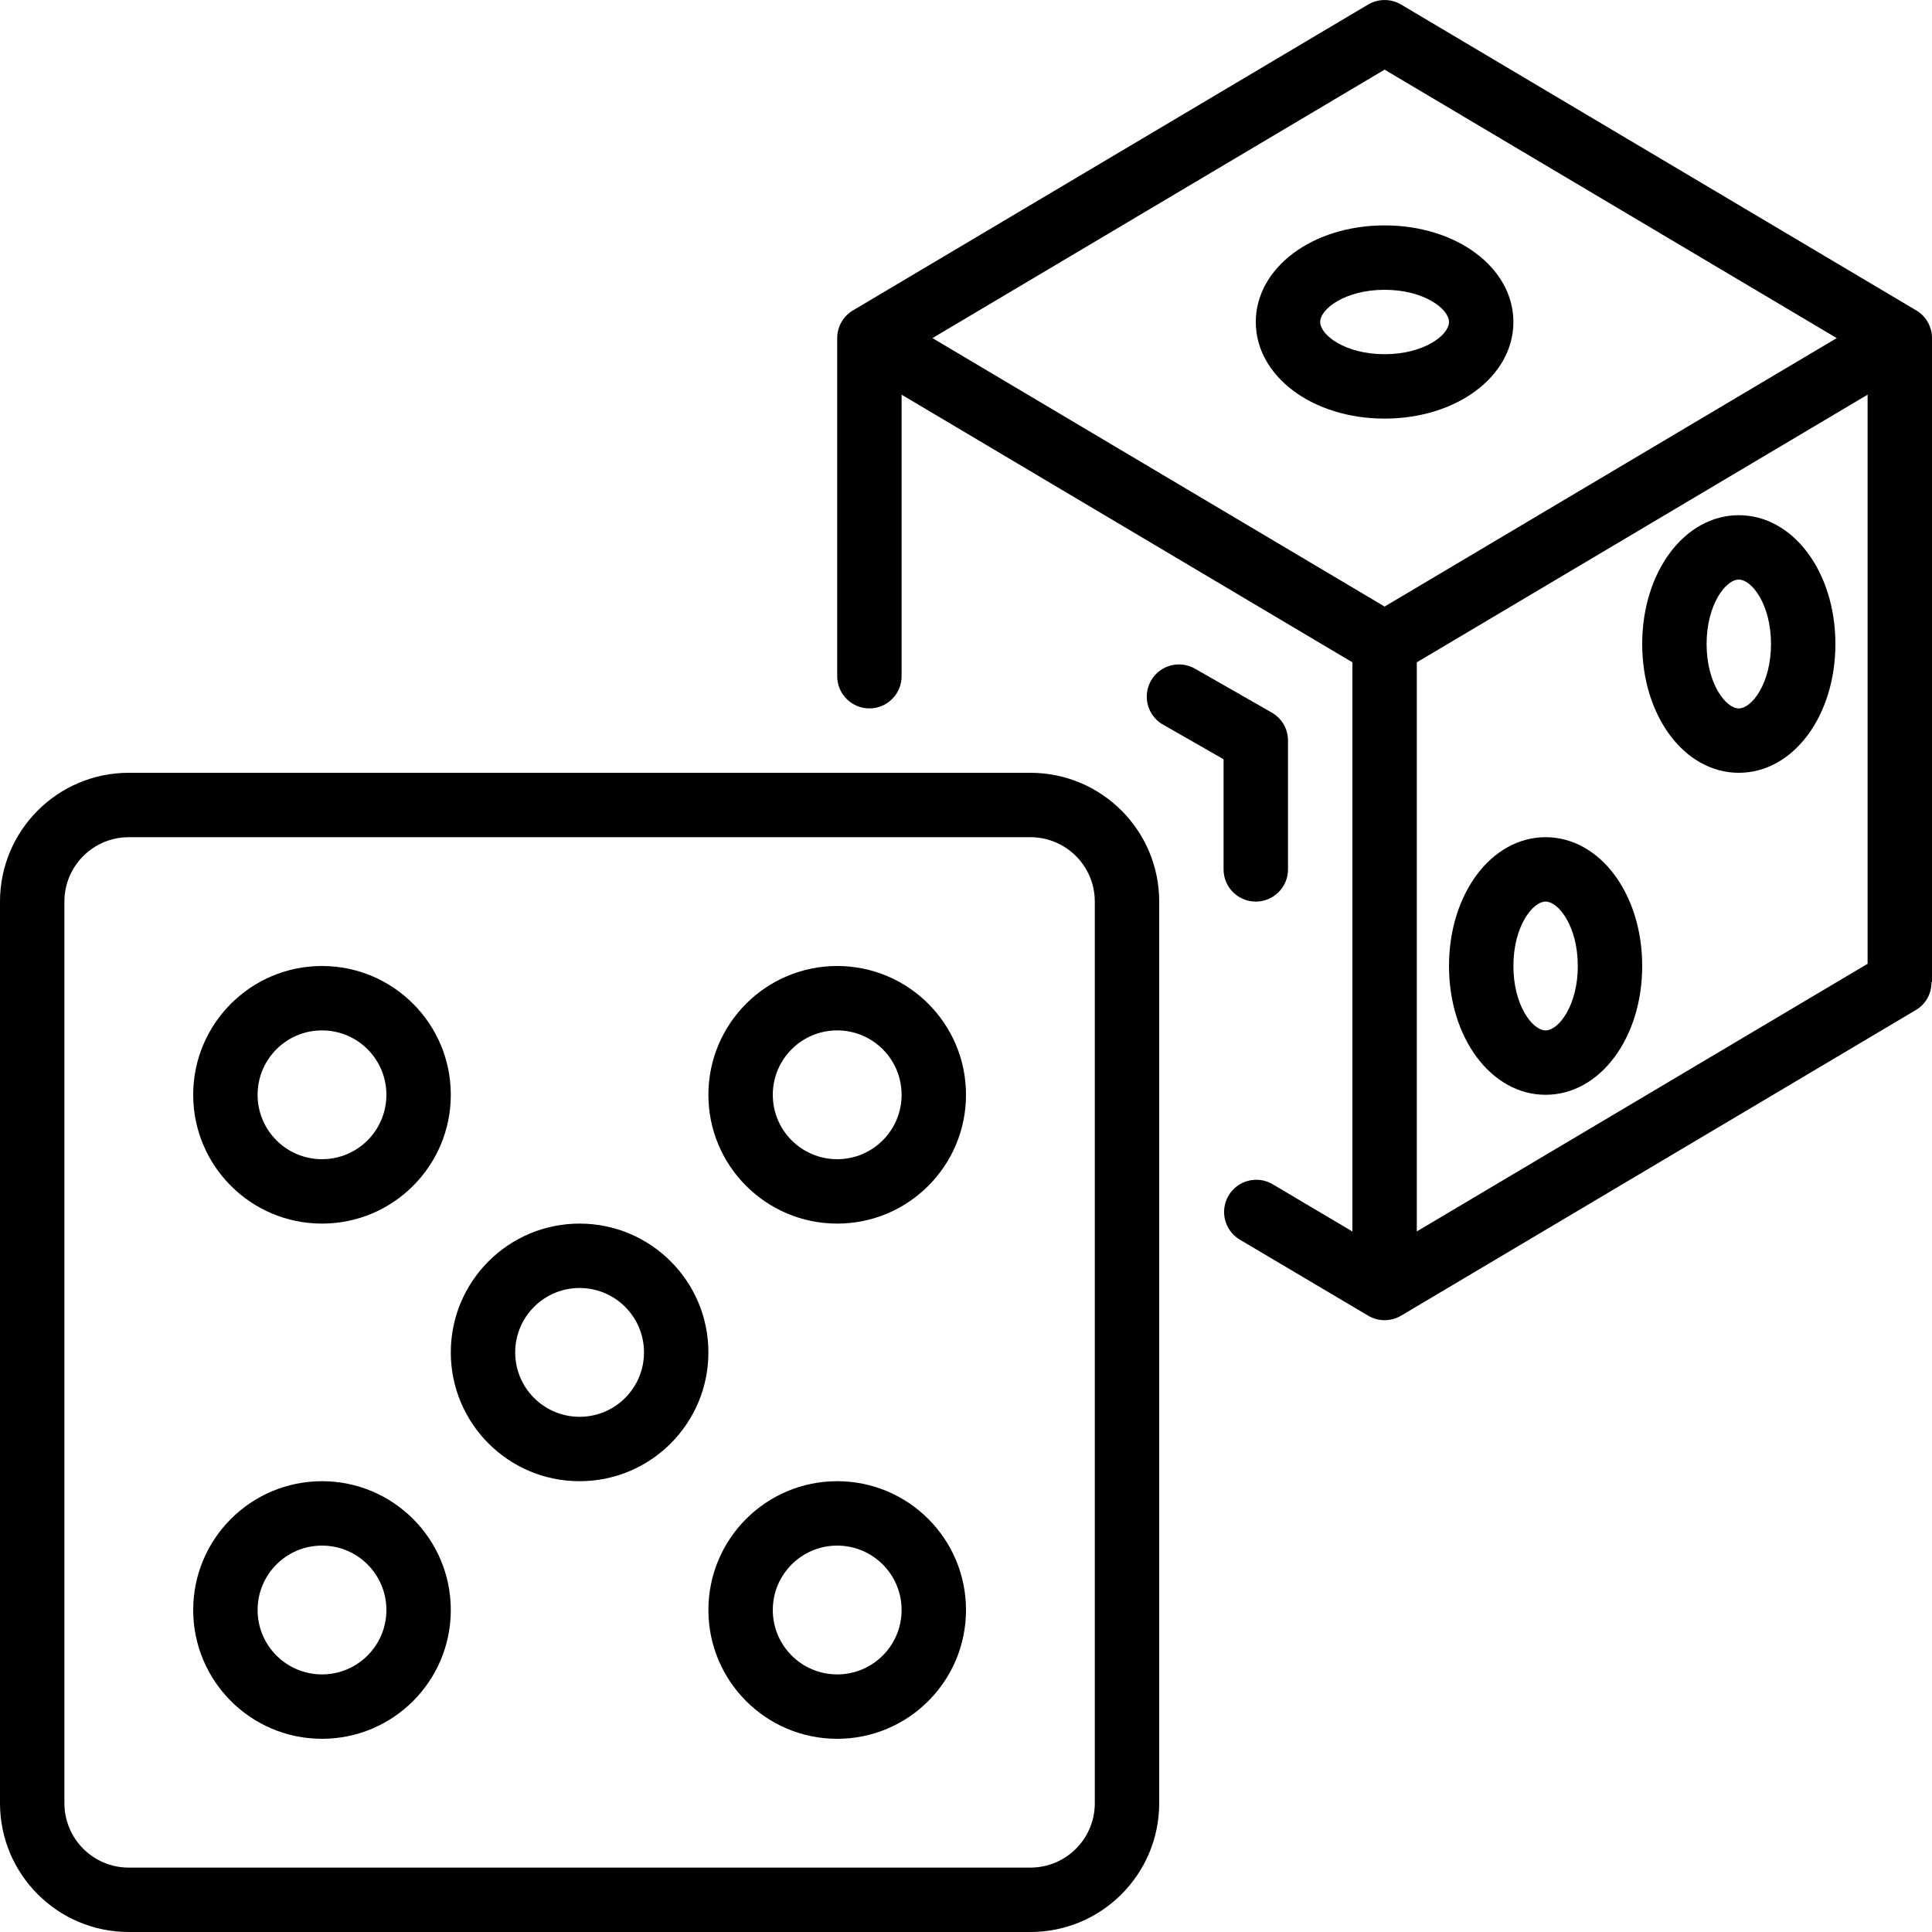
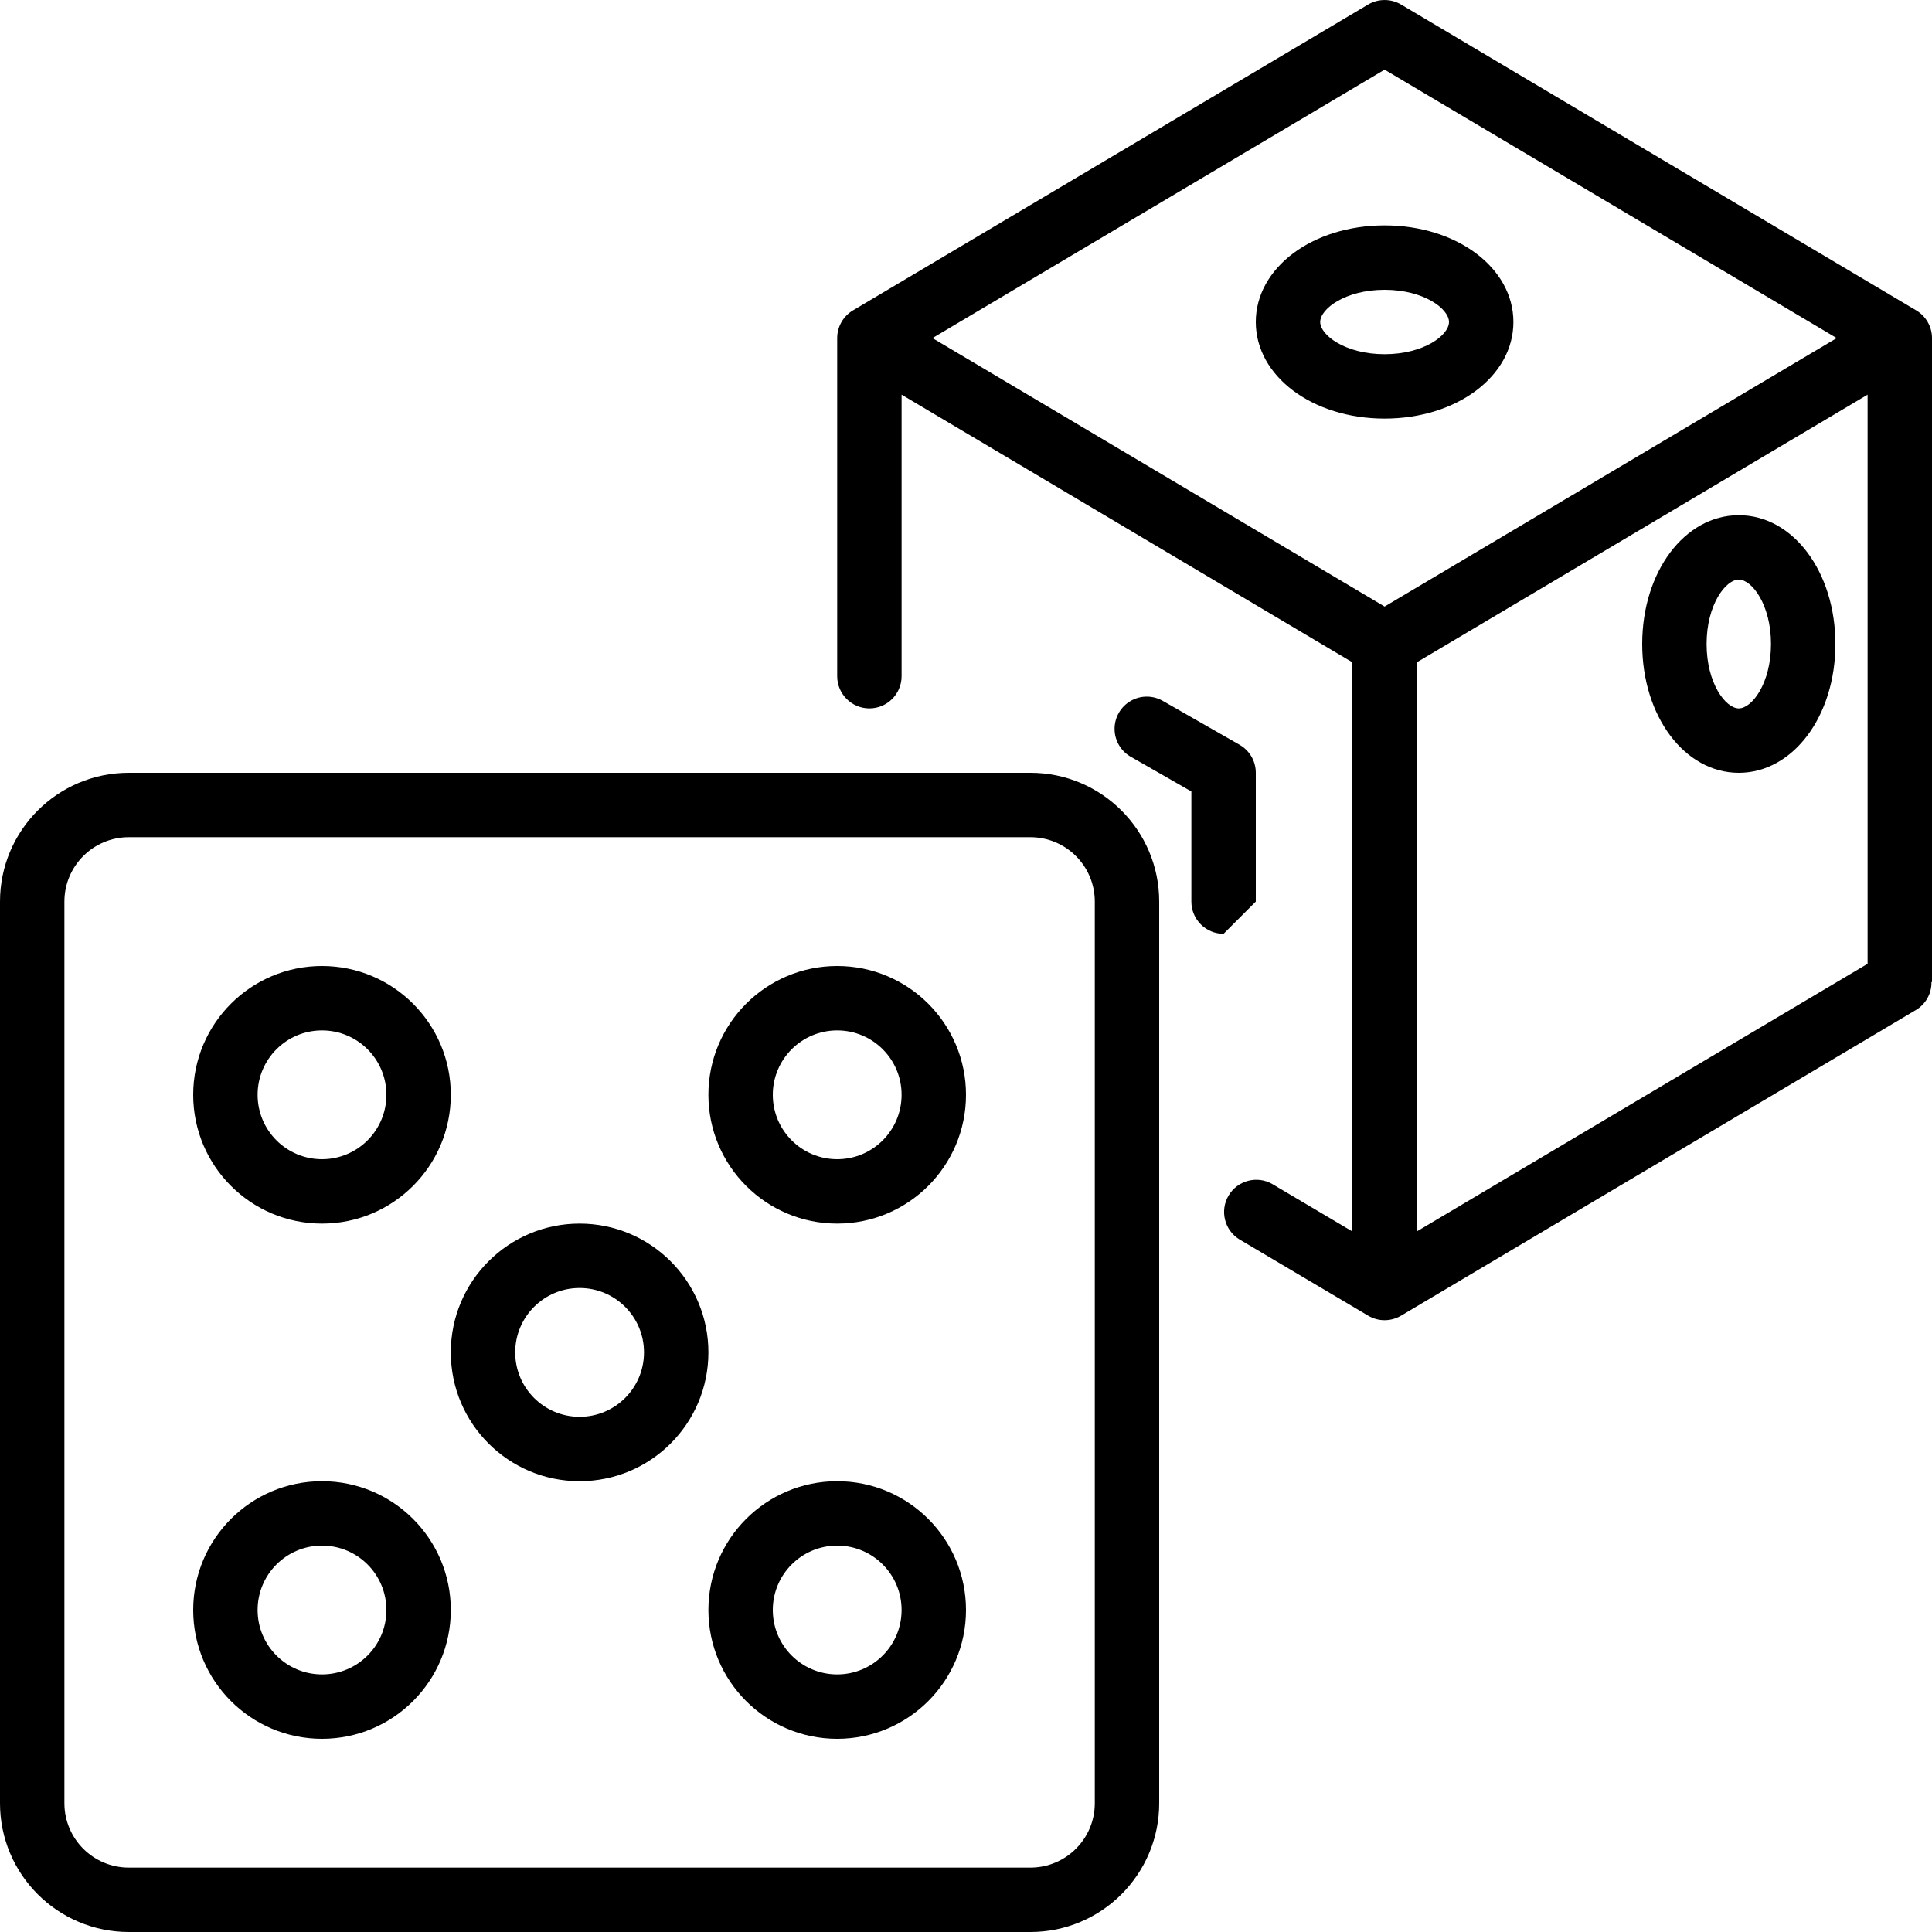
<svg xmlns="http://www.w3.org/2000/svg" height="512" viewBox="0 0 60 60" width="512">
  <g id="Page-1" fill="none" fill-rule="evenodd">
    <g id="025---Roll-Dice" fill="rgb(0,0,0)" fill-rule="nonzero">
      <path id="Shape" d="m4 60h28c2.209 0 4-1.791 4-4v-28c0-2.209-1.791-4-4-4h-28c-2.209 0-4 1.791-4 4v28c0 2.209 1.791 4 4 4zm-2-32c0-1.105.895-2 2-2h28c1.105 0 2 .895 2 2v28c0 1.105-.895 2-2 2h-28c-1.105 0-2-.895-2-2z" />
      <path id="Shape" d="m59.511 9.64-16-9.5c-.315-.186-.707-.186-1.022 0l-16 9.5c-.303.18-.489.507-.489.86v10.5c0 .552.448 1 1 1s1-.448 1-1v-8.743l14 8.312v17.676l-2.49-1.475c-.474-.27-1.077-.11-1.355.359-.278.469-.129 1.075.335 1.361l4 2.37c.154.092.33.14.51.14.18-0.0.356-.049.511-.14l16-9.5c.299-.182.479-.51.472-.86h.017v-20c0-.353-.186-.68-.489-.86zm-16.511-7.477 14.041 8.337-14.041 8.337-14.042-8.337zm15 27.768-14 8.312v-17.674l14-8.312z" />
      <path id="Shape" d="m10 38c2.209 0 4-1.791 4-4s-1.791-4-4-4-4 1.791-4 4 1.791 4 4 4zm0-6c1.105 0 2 .895 2 2s-.895 2-2 2-2-.895-2-2 .895-2 2-2z" />
      <path id="Shape" d="m10 54c2.209 0 4-1.791 4-4s-1.791-4-4-4-4 1.791-4 4 1.791 4 4 4zm0-6c1.105 0 2 .895 2 2s-.895 2-2 2-2-.895-2-2 .895-2 2-2z" />
      <path id="Shape" d="m18 46c2.209 0 4-1.791 4-4s-1.791-4-4-4-4 1.791-4 4 1.791 4 4 4zm0-6c1.105 0 2 .895 2 2s-.895 2-2 2-2-.895-2-2 .895-2 2-2z" />
      <path id="Shape" d="m26 38c2.209 0 4-1.791 4-4s-1.791-4-4-4-4 1.791-4 4 1.791 4 4 4zm0-6c1.105 0 2 .895 2 2s-.895 2-2 2-2-.895-2-2 .895-2 2-2z" />
      <path id="Shape" d="m47 10c0-1.682-1.757-3-4-3s-4 1.318-4 3 1.757 3 4 3 4-1.318 4-3zm-6 0c0-.408.779-1 2-1s2 .592 2 1-.779 1-2 1-2-.592-2-1z" />
      <path id="Shape" d="m54 24c1.683 0 3-1.757 3-4s-1.317-4-3-4-3 1.757-3 4 1.317 4 3 4zm0-6c.408 0 1 .779 1 2s-.592 2-1 2-1-.779-1-2 .592-2 1-2z" />
-       <path id="Shape" d="m48 34c1.683 0 3-1.757 3-4s-1.317-4-3-4-3 1.757-3 4 1.318 4 3 4zm0-6c.408 0 1 .779 1 2s-.592 2-1 2-1-.779-1-2 .592-2 1-2z" />
      <path id="Shape" d="m26 46c-2.209 0-4 1.791-4 4s1.791 4 4 4 4-1.791 4-4-1.791-4-4-4zm0 6c-1.105 0-2-.895-2-2s.895-2 2-2 2 .895 2 2-.895 2-2 2z" />
-       <path id="Shape" d="m39 28c.552 0 1-.448 1-1v-4c.001-.358-.19-.689-.5-.868l-2.369-1.354c-.311-.187-.699-.192-1.014-.011-.315.18-.507.517-.503.88s.205.695.524.867l1.861 1.066v3.42c0 .552.448 1 1 1z" />
+       <path id="Shape" d="m39 28v-4c.001-.358-.19-.689-.5-.868l-2.369-1.354c-.311-.187-.699-.192-1.014-.011-.315.18-.507.517-.503.88s.205.695.524.867l1.861 1.066v3.42c0 .552.448 1 1 1z" />
    </g>
  </g>
</svg>